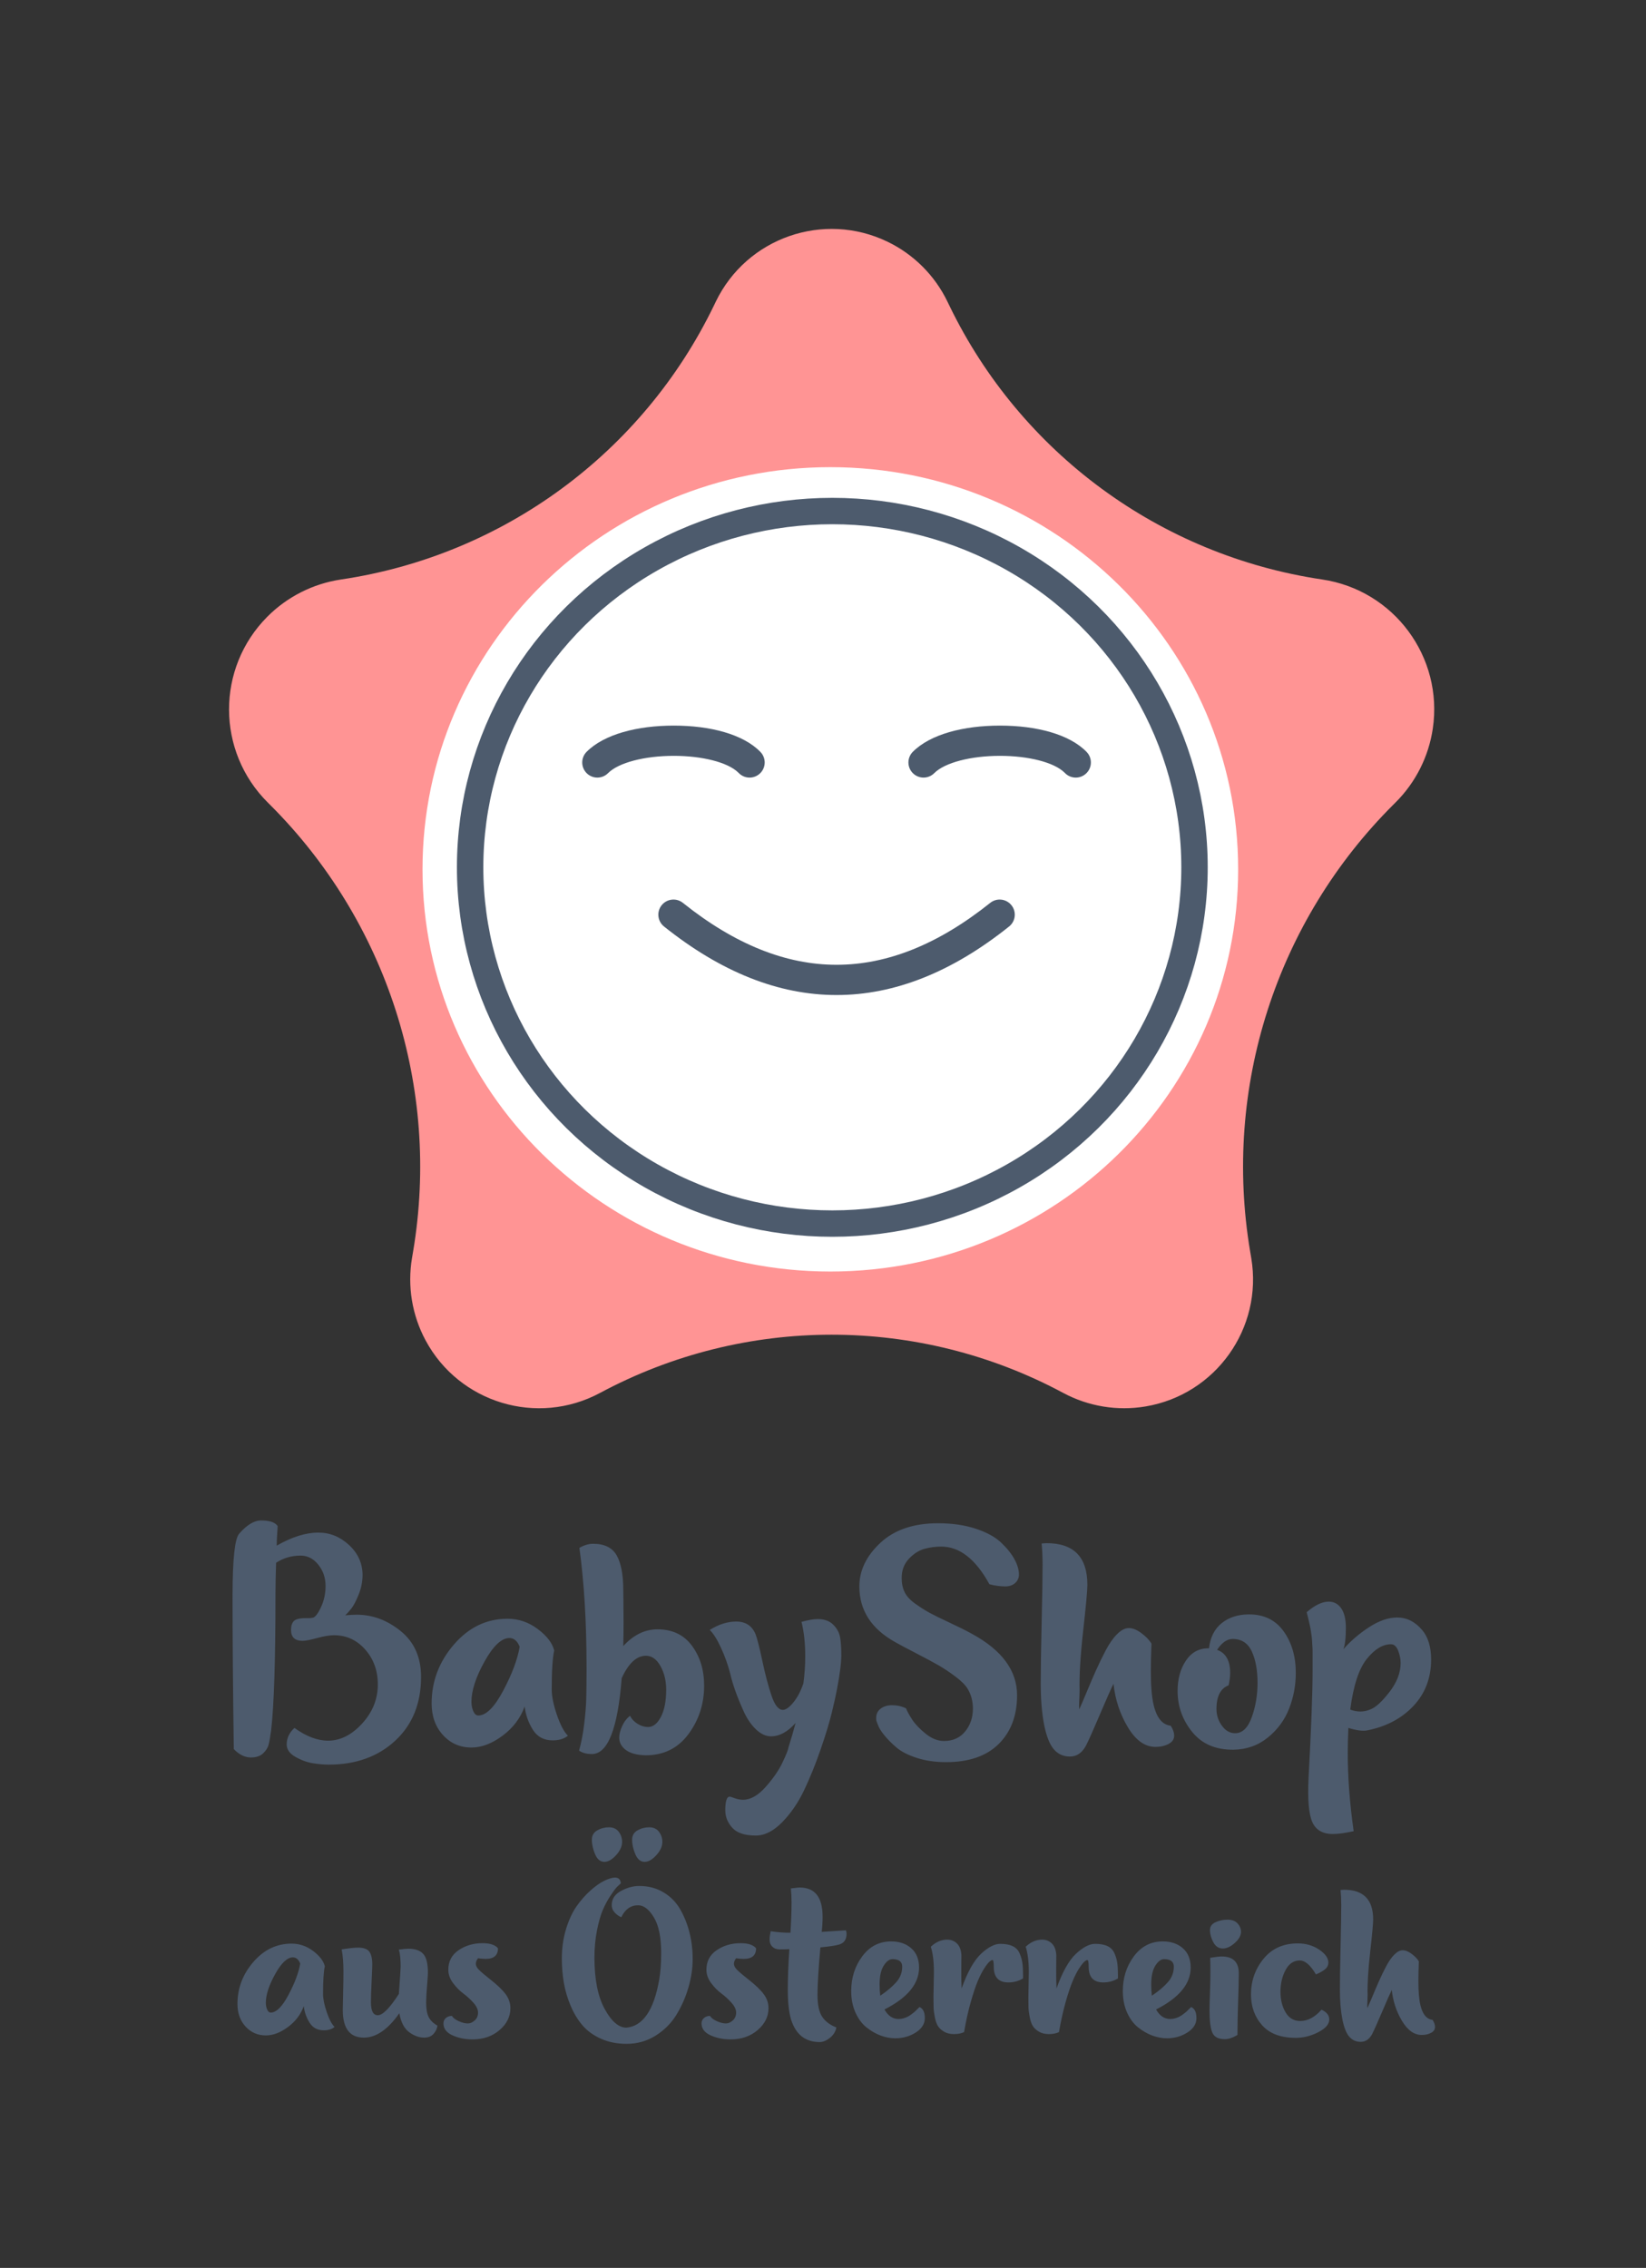
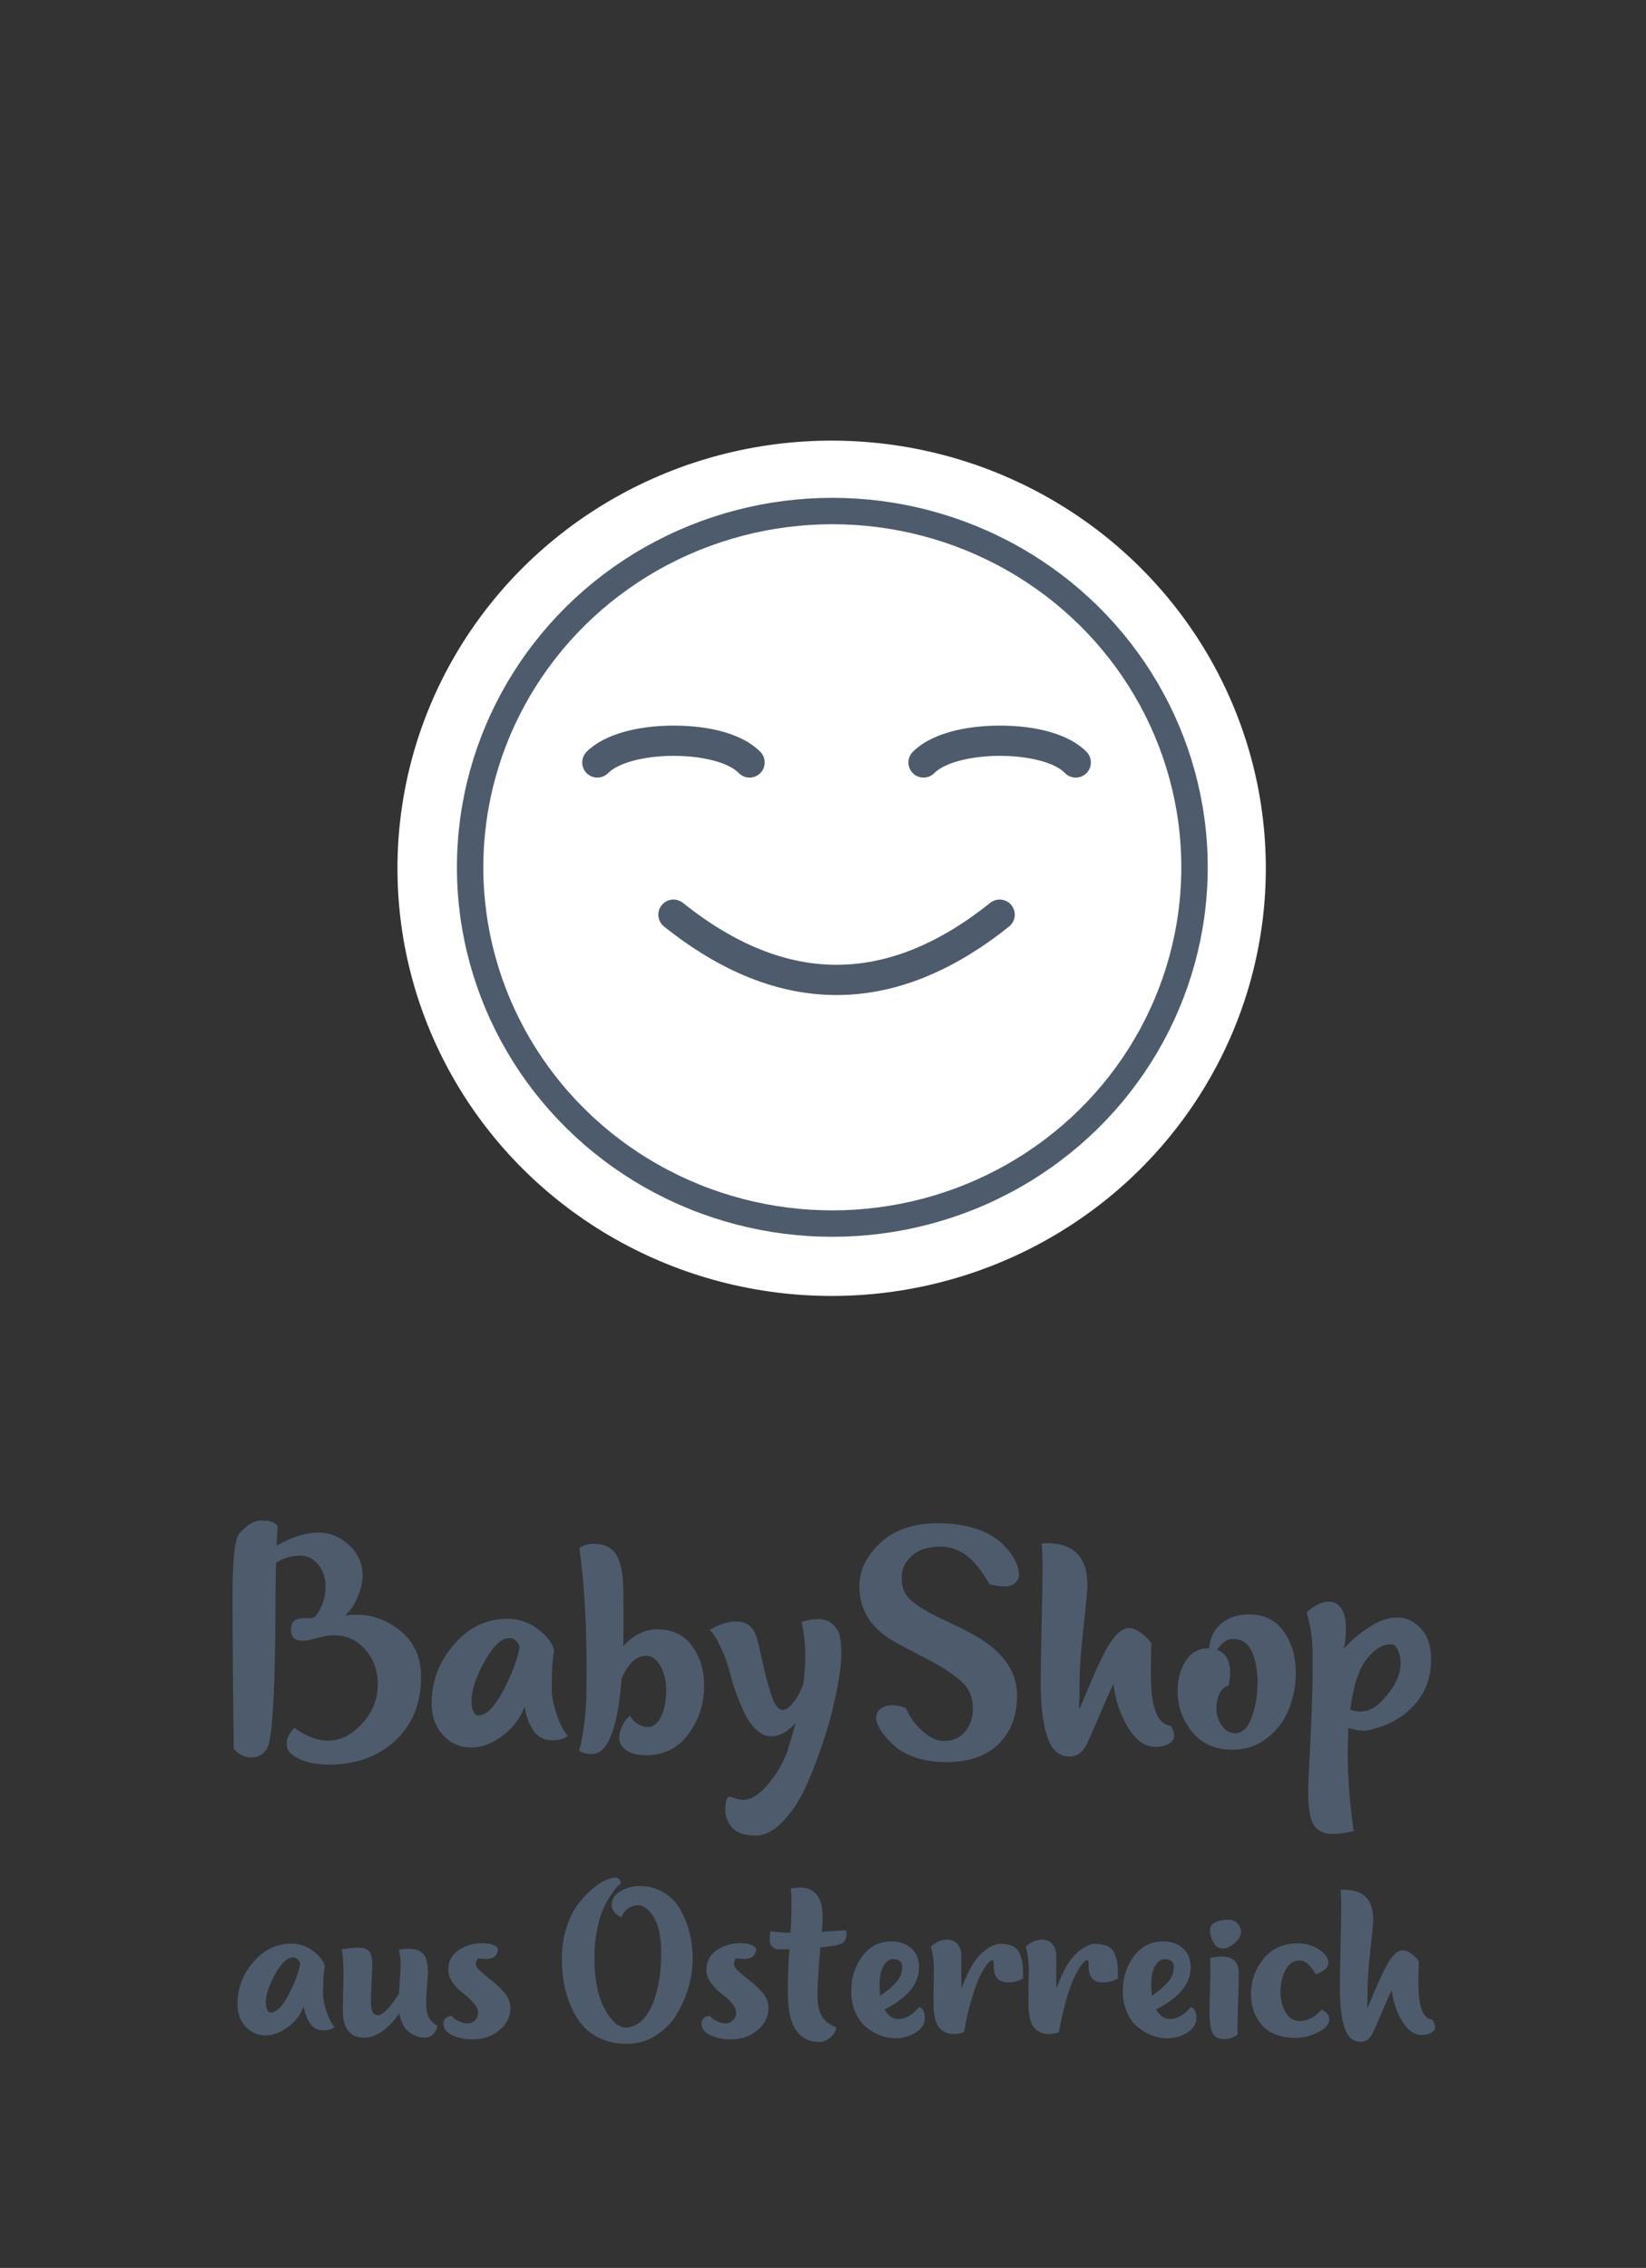
<svg xmlns="http://www.w3.org/2000/svg" width="381px" height="525px" viewBox="0 0 381 525" version="1.1">
  <rect x="0" y="0" width="381" height="525" fill="#333333" stroke="none" />
  <title>Artboard Copy 2</title>
  <desc>Created with Sketch.</desc>
  <g id="Page-1" stroke="none" stroke-width="1" fill="none" fill-rule="evenodd">
    <g id="Artboard" transform="translate(-1183, -230)">
      <ellipse id="Oval-Copy-4" fill="#FFFFFF" cx="1375.5" cy="431" rx="100.5" ry="99" />
      <g id="Group-2-Copy-2" transform="translate(1234, 282)">
        <g id="Group" transform="translate(2, 0)" fill="#FF9494">
-           <path d="M152.455,3.965 C158.499,6.887 163.378,11.766 166.3,17.81 L166.732,18.703 C183.23,52.828 215.542,76.58 253.035,82.142 C269.645,84.606 281.113,100.069 278.649,116.679 C277.688,123.157 274.662,129.151 270.02,133.77 L269.6,134.188 C242.399,161.256 230.011,199.834 236.369,237.679 L236.628,239.219 C239.358,255.466 228.4,270.85 212.152,273.58 C205.631,274.676 198.93,273.573 193.103,270.446 C159.625,252.478 119.371,252.478 85.893,270.446 C71.377,278.237 53.293,272.785 45.502,258.269 C42.375,252.442 41.272,245.741 42.368,239.219 L42.627,237.679 C48.985,199.834 36.597,161.256 9.396,134.188 L8.976,133.77 C-2.927,121.925 -2.974,102.674 8.87,90.771 C13.489,86.129 19.483,83.103 25.961,82.142 C63.454,76.58 95.766,52.828 112.264,18.703 L112.695,17.81 C119.852,3.007 137.653,-3.191 152.455,3.965 Z M139.197,56.142 C87.063,56.142 44.799,97.826 44.799,149.245 C44.799,200.664 87.063,242.347 139.197,242.347 C191.332,242.347 233.596,200.664 233.596,149.245 C233.596,97.826 191.332,56.142 139.197,56.142 Z" id="Oval-Copy-3" />
-         </g>
+           </g>
        <path d="M178.204,157.006 C179.713,155.799 181.916,156.043 183.123,157.553 C184.331,159.062 184.086,161.265 182.577,162.472 C169.408,173.007 156.076,178.34 142.638,178.34 C129.201,178.34 115.869,173.007 102.7,162.472 C101.191,161.265 100.946,159.062 102.153,157.553 C103.361,156.043 105.563,155.799 107.073,157.006 C119.072,166.605 130.908,171.34 142.638,171.34 C154.369,171.34 166.205,166.605 178.204,157.006 Z" id="Path-4" fill="#4D5B6D" fill-rule="nonzero" />
        <path d="M119.989,117.037 C121.333,115.647 123.548,115.611 124.938,116.955 C126.327,118.299 126.363,120.515 125.019,121.904 C121.05,126.006 113.408,128.004 104.961,128.004 C96.529,128.004 88.841,126.011 84.789,121.94 C83.425,120.57 83.43,118.354 84.799,116.99 C86.169,115.626 88.385,115.631 89.749,117.001 C92.175,119.437 98.217,121.004 104.961,121.004 C111.541,121.004 117.401,119.509 119.832,117.192 L119.989,117.037 Z" id="Path" fill="#4D5B6D" fill-rule="nonzero" transform="translate(104.886, 121.987) scale(1, -1) translate(-104.886, -121.987) " />
        <path d="M195.493,117.037 C196.837,115.647 199.052,115.611 200.442,116.955 C201.831,118.299 201.867,120.515 200.523,121.904 C196.554,126.006 188.912,128.004 180.465,128.004 C172.033,128.004 164.345,126.011 160.293,121.94 C158.929,120.57 158.934,118.354 160.303,116.99 C161.673,115.626 163.889,115.631 165.253,117.001 C167.679,119.437 173.721,121.004 180.465,121.004 C187.045,121.004 192.905,119.509 195.336,117.192 L195.493,117.037 Z" id="Path-Copy" fill="#4D5B6D" fill-rule="nonzero" transform="translate(180.39, 121.987) scale(1, -1) translate(-180.39, -121.987) " />
        <ellipse id="Oval-Copy-2" stroke="#4D5B6D" stroke-width="6.112" cx="141.658" cy="148.774" rx="83.838" ry="82.474" />
        <path d="M25.078,356.493 C31.366,356.493 36.502,354.645 40.486,350.949 C44.471,347.253 46.463,342.333 46.463,336.188 C46.463,331.676 44.903,328.148 41.783,325.604 C38.662,323.06 35.254,321.787 31.558,321.787 C30.838,321.787 29.95,321.835 28.894,321.931 C29.326,321.547 29.806,321.019 30.334,320.347 C30.862,319.675 31.426,318.595 32.026,317.107 C32.626,315.619 32.926,314.083 32.926,312.499 C32.878,309.811 31.822,307.519 29.758,305.623 C27.694,303.726 25.342,302.778 22.701,302.778 C19.773,302.778 16.557,303.786 13.053,305.803 C13.053,305.083 13.077,304.363 13.125,303.642 C13.173,302.922 13.209,302.358 13.233,301.95 C13.257,301.542 13.269,301.314 13.269,301.266 C12.693,300.402 11.421,299.97 9.453,299.97 C7.821,299.97 6.117,301.002 4.34,303.066 C3.351,304.197 2.848,308.885 2.829,317.132 L2.828,317.611 C2.828,327.404 2.924,339.164 3.116,352.893 C4.364,354.189 5.685,354.837 7.077,354.837 C8.277,354.837 9.213,354.525 9.885,353.901 C10.557,353.277 10.989,352.593 11.181,351.849 C11.373,351.105 11.565,350.013 11.757,348.573 C12.429,342.813 12.765,332.228 12.765,316.819 C12.765,314.899 12.813,312.547 12.909,309.763 C14.589,308.659 16.485,308.107 18.597,308.107 C20.181,308.107 21.537,308.803 22.665,310.195 C23.794,311.587 24.358,313.243 24.358,315.163 C24.358,316.939 23.986,318.607 23.241,320.167 C22.497,321.727 21.837,322.508 21.261,322.508 L20.757,322.58 L19.821,322.58 C18.381,322.58 17.445,322.808 17.013,323.264 C16.581,323.72 16.365,324.404 16.365,325.316 C16.365,326.996 17.253,327.836 19.029,327.836 C19.701,327.836 20.829,327.62 22.413,327.188 C23.998,326.756 25.294,326.54 26.302,326.54 C29.182,326.54 31.594,327.644 33.538,329.852 C35.482,332.06 36.454,334.748 36.454,337.916 C36.454,341.325 35.242,344.349 32.818,346.989 C30.394,349.629 27.766,350.949 24.934,350.949 C22.485,350.949 19.893,349.965 17.157,347.997 C15.957,349.101 15.357,350.373 15.357,351.813 C15.357,352.965 16.029,353.925 17.373,354.693 C18.717,355.461 20.061,355.953 21.405,356.169 C22.749,356.385 23.974,356.493 25.078,356.493 Z M58.127,352.533 C60.48,352.533 62.88,351.621 65.328,349.797 C67.776,347.973 69.48,345.717 70.44,343.029 C70.68,344.997 71.316,346.797 72.348,348.429 C73.38,350.061 74.904,350.877 76.92,350.877 C78.409,350.877 79.585,350.517 80.449,349.797 C79.537,348.885 78.685,347.265 77.893,344.937 C77.1,342.609 76.704,340.653 76.704,339.068 C76.704,334.796 76.896,331.796 77.28,330.068 C76.848,328.34 75.576,326.684 73.464,325.1 C71.352,323.516 69.024,322.724 66.48,322.724 C61.632,322.724 57.491,324.716 54.059,328.7 C50.627,332.684 48.911,337.22 48.911,342.309 C48.911,345.285 49.787,347.733 51.539,349.653 C53.291,351.573 55.487,352.533 58.127,352.533 Z M59.712,345.117 C59.231,345.117 58.847,344.793 58.559,344.145 C58.271,343.497 58.127,342.765 58.127,341.949 C58.127,339.356 59.135,336.248 61.152,332.624 C63.168,329 65.088,327.188 66.912,327.188 C67.968,327.188 68.76,327.86 69.288,329.204 C68.808,332.084 67.548,335.456 65.508,339.32 C63.468,343.185 61.536,345.117 59.712,345.117 Z M98.45,354.333 C102.626,354.333 105.926,352.701 108.35,349.437 C110.774,346.173 111.986,342.429 111.986,338.204 C111.986,334.604 111.05,331.532 109.178,328.988 C107.306,326.444 104.642,325.172 101.186,325.172 C98.258,325.172 95.618,326.468 93.265,329.06 C93.313,327.284 93.337,325.496 93.337,323.696 C93.337,321.895 93.325,320.227 93.301,318.691 C93.277,317.155 93.265,316.267 93.265,316.027 C93.265,312.523 92.761,309.871 91.753,308.071 C90.745,306.271 88.921,305.371 86.281,305.371 C85.273,305.371 84.217,305.683 83.113,306.307 C84.217,314.371 84.769,323.564 84.769,333.884 L84.768,334.82 C84.764,337.71 84.74,339.882 84.697,341.337 C84.649,342.945 84.493,344.853 84.229,347.061 C83.965,349.269 83.569,351.333 83.041,353.253 C83.809,353.781 84.793,354.045 85.993,354.045 C89.689,354.045 91.993,348.189 92.905,336.476 C94.489,333.02 96.362,331.292 98.522,331.292 C99.866,331.292 100.982,332.084 101.87,333.668 C102.758,335.252 103.202,337.076 103.202,339.14 C103.202,341.781 102.794,343.881 101.978,345.441 C101.162,347.001 100.178,347.781 99.026,347.781 C98.162,347.781 97.334,347.529 96.542,347.025 C95.75,346.521 95.185,345.909 94.849,345.189 C94.081,345.765 93.469,346.557 93.013,347.565 C92.557,348.573 92.329,349.461 92.329,350.229 C92.329,351.381 92.845,352.341 93.877,353.109 C94.909,353.877 96.434,354.285 98.45,354.333 Z M123.939,372.91 C126.003,372.91 128.043,371.878 130.059,369.814 C132.076,367.75 133.768,365.278 135.136,362.398 C136.504,359.518 137.776,356.373 138.952,352.965 C140.128,349.557 140.992,346.713 141.544,344.433 C142.096,342.153 142.492,340.365 142.732,339.068 C143.404,335.564 143.74,332.924 143.74,331.148 C143.74,329.468 143.644,328.088 143.452,327.008 C143.26,325.928 142.732,324.956 141.868,324.092 C141.004,323.228 139.804,322.796 138.268,322.796 C137.356,322.796 136.108,323.012 134.524,323.444 C135.1,325.748 135.388,328.412 135.388,331.436 C135.388,333.5 135.244,335.588 134.956,337.7 C134.332,339.524 133.552,341.001 132.616,342.129 C131.68,343.257 130.875,343.821 130.203,343.821 C129.195,343.821 128.319,342.717 127.575,340.509 C126.831,338.3 126.123,335.612 125.451,332.444 C124.779,329.276 124.251,327.212 123.867,326.252 C123.051,324.332 121.563,323.372 119.403,323.372 C117.387,323.372 115.347,324.02 113.282,325.316 C114.099,326.084 114.963,327.452 115.875,329.42 C116.787,331.388 117.507,333.404 118.035,335.468 C118.323,336.716 118.719,338.048 119.223,339.464 C119.727,340.881 120.363,342.441 121.131,344.145 C121.899,345.849 122.847,347.241 123.975,348.321 C125.103,349.401 126.267,349.941 127.467,349.941 C129.435,349.941 131.331,348.909 133.156,346.845 C132.676,348.669 132.124,350.565 131.5,352.533 C131.451,353.013 130.995,354.165 130.131,355.989 C129.267,357.813 127.959,359.71 126.207,361.678 C124.455,363.646 122.715,364.63 120.987,364.63 C120.363,364.63 119.727,364.51 119.079,364.27 C118.431,364.03 118.035,363.91 117.891,363.91 C117.219,363.91 116.883,364.966 116.883,367.078 C116.883,368.566 117.423,369.91 118.503,371.11 C119.583,372.31 121.395,372.91 123.939,372.91 Z M168.006,355.917 C173.286,355.917 177.342,354.513 180.174,351.705 C183.006,348.897 184.422,345.141 184.422,340.437 C184.422,334.724 180.918,329.972 173.91,326.18 C172.614,325.46 170.91,324.608 168.798,323.624 C166.685,322.64 165.125,321.871 164.117,321.319 C163.109,320.767 162.017,320.071 160.841,319.231 C159.665,318.391 158.849,317.503 158.393,316.567 C157.937,315.631 157.709,314.539 157.709,313.291 C157.709,311.515 158.261,310.039 159.365,308.863 C160.469,307.687 161.657,306.919 162.929,306.559 C164.201,306.199 165.509,306.019 166.853,306.019 C171.126,306.019 174.846,308.923 178.014,314.731 C179.262,315.067 180.486,315.235 181.686,315.235 C182.646,315.235 183.414,314.971 183.99,314.443 C184.566,313.915 184.854,313.267 184.854,312.499 C184.854,311.395 184.506,310.207 183.81,308.935 C183.114,307.663 182.082,306.379 180.714,305.083 C179.346,303.786 177.39,302.718 174.846,301.878 C172.302,301.038 169.398,300.618 166.133,300.618 C160.469,300.618 156.017,302.13 152.777,305.155 C149.537,308.179 147.916,311.539 147.916,315.235 C147.916,320.755 150.677,325.052 156.197,328.124 C157.205,328.7 158.849,329.576 161.129,330.752 C163.409,331.928 165.149,332.864 166.349,333.56 C167.55,334.256 168.822,335.108 170.166,336.116 C171.51,337.124 172.446,338.06 172.974,338.924 C173.79,340.269 174.198,341.805 174.198,343.533 C174.198,345.597 173.598,347.361 172.398,348.825 C171.198,350.289 169.566,351.021 167.501,351.021 C166.061,351.021 164.645,350.457 163.253,349.329 C161.861,348.201 160.829,347.121 160.157,346.089 C159.485,345.057 159.005,344.181 158.717,343.461 C157.709,342.981 156.629,342.741 155.477,342.741 C154.421,342.741 153.545,343.005 152.849,343.533 C152.153,344.061 151.805,344.781 151.805,345.693 C151.805,346.029 151.829,346.269 151.877,346.413 L152.237,347.349 C152.477,348.021 152.981,348.825 153.749,349.761 C154.517,350.697 155.453,351.633 156.557,352.569 C157.661,353.505 159.221,354.297 161.237,354.945 C163.253,355.593 165.509,355.917 168.006,355.917 Z M196.663,354.621 C198.247,354.621 199.495,353.757 200.407,352.029 C201.079,350.685 202.159,348.261 203.648,344.757 C205.136,341.253 206.168,338.924 206.744,337.772 C207.128,341.421 208.232,344.769 210.056,347.817 C211.88,350.865 214.016,352.389 216.464,352.389 C217.616,352.389 218.624,352.161 219.488,351.705 C220.352,351.249 220.784,350.613 220.784,349.797 C220.784,349.077 220.52,348.309 219.992,347.493 C217.4,347.205 215.912,344.421 215.528,339.14 C215.336,336.932 215.336,333.38 215.528,328.484 C215.048,327.668 214.28,326.864 213.224,326.072 C212.168,325.28 211.184,324.884 210.272,324.884 C209.408,324.884 208.508,325.352 207.572,326.288 C206.636,327.224 205.748,328.496 204.908,330.104 C204.068,331.712 203.311,333.272 202.639,334.784 C201.967,336.296 201.247,337.976 200.479,339.824 C199.711,341.673 199.159,342.957 198.823,343.677 C198.775,343.293 198.763,342.861 198.787,342.381 C198.811,341.901 198.835,341.301 198.859,340.581 C198.883,339.86 198.895,339.452 198.895,339.356 C198.799,335.9 199.075,331.28 199.723,325.496 C200.371,319.711 200.695,316.171 200.695,314.875 C200.695,308.443 197.551,305.227 191.263,305.227 C191.155,305.227 191.02,305.233 190.858,305.247 L190.687,305.263 C190.447,305.287 190.255,305.299 190.111,305.299 C190.255,306.883 190.327,308.515 190.327,310.195 C190.327,313.027 190.255,317.503 190.111,323.624 C189.967,329.744 189.895,334.412 189.895,337.628 C189.895,341.325 190.159,344.541 190.687,347.277 C191.215,349.917 191.959,351.801 192.919,352.929 C193.879,354.057 195.127,354.621 196.663,354.621 Z M234.537,353.037 C237.561,352.989 240.202,352.053 242.458,350.229 C244.714,348.405 246.358,346.173 247.39,343.533 C248.422,340.893 248.938,338.132 248.938,335.252 C248.938,331.46 248.002,328.256 246.13,325.64 C244.258,323.024 241.594,321.715 238.137,321.715 C235.593,321.715 233.481,322.388 231.801,323.732 C230.121,325.076 229.137,327.02 228.849,329.564 L228.705,329.564 C226.497,329.564 224.757,330.524 223.485,332.444 C222.213,334.364 221.577,336.692 221.577,339.428 C221.577,342.981 222.705,346.149 224.961,348.933 C227.217,351.717 230.409,353.085 234.537,353.037 Z M234.897,349.221 C233.697,349.221 232.677,348.645 231.837,347.493 C230.997,346.341 230.577,345.045 230.577,343.605 C230.577,340.677 231.513,338.852 233.385,338.132 C233.625,337.076 233.745,336.116 233.745,335.252 C233.745,332.42 232.737,330.644 230.721,329.924 C231.825,328.244 233.025,327.404 234.321,327.404 C236.385,327.404 237.861,328.364 238.749,330.284 C239.638,332.204 240.082,334.628 240.082,337.556 C240.082,340.389 239.638,343.041 238.749,345.513 C237.861,347.985 236.577,349.221 234.897,349.221 Z M257.506,372.55 C258.755,372.55 260.363,372.334 262.331,371.902 C261.419,365.422 260.963,359.35 260.963,353.685 C260.963,352.197 261.011,350.301 261.107,347.997 C262.979,348.573 264.419,348.765 265.427,348.573 C269.843,347.709 273.419,345.825 276.156,342.921 C278.892,340.016 280.26,336.428 280.26,332.156 C280.26,329.228 279.564,326.948 278.172,325.316 C276.54,323.396 274.619,322.436 272.411,322.436 C270.347,322.436 268.163,323.192 265.859,324.704 C263.555,326.216 261.587,327.908 259.955,329.78 C260.339,328.772 260.531,327.116 260.531,324.812 C260.531,322.844 260.171,321.343 259.451,320.311 C258.731,319.279 257.771,318.763 256.57,318.763 C255.034,318.763 253.33,319.579 251.458,321.211 C251.602,321.739 251.734,322.268 251.854,322.796 C251.974,323.324 252.082,323.792 252.178,324.2 C252.274,324.608 252.358,325.064 252.43,325.568 C252.502,326.072 252.562,326.48 252.61,326.792 C252.658,327.104 252.694,327.536 252.718,328.088 C252.742,328.64 252.766,329.036 252.79,329.276 C252.814,329.516 252.826,329.948 252.826,330.572 L252.826,334.748 C252.826,339.788 252.514,348.069 251.89,359.59 C251.65,364.534 251.938,367.93 252.754,369.778 C253.57,371.626 255.154,372.55 257.506,372.55 Z M261.539,343.749 C262.259,338.228 263.531,334.328 265.355,332.048 C267.179,329.768 269.051,328.628 270.971,328.628 C271.691,328.628 272.243,329.12 272.627,330.104 C273.011,331.088 273.203,332.036 273.203,332.948 C273.203,335.204 272.351,337.436 270.647,339.644 C268.943,341.853 267.491,343.197 266.291,343.677 C264.755,344.349 263.171,344.373 261.539,343.749 Z" id="BabyShop" fill="#4D5B6D" fill-rule="nonzero" />
        <path d="M10.534,419.176 C12.21,419.176 13.921,418.526 15.666,417.226 C17.411,415.926 18.626,414.318 19.31,412.402 C19.481,413.804 19.934,415.087 20.67,416.251 C21.406,417.414 22.492,417.996 23.929,417.996 C24.99,417.996 25.828,417.739 26.444,417.226 C25.794,416.576 25.187,415.421 24.622,413.762 C24.057,412.102 23.775,410.708 23.775,409.579 C23.775,406.534 23.912,404.395 24.186,403.163 C23.878,401.931 22.971,400.751 21.466,399.622 C19.96,398.493 18.301,397.928 16.487,397.928 C13.031,397.928 10.08,399.348 7.634,402.188 C5.187,405.028 3.964,408.261 3.964,411.888 C3.964,414.01 4.589,415.755 5.837,417.123 C7.086,418.492 8.652,419.176 10.534,419.176 Z M11.663,413.89 C11.321,413.89 11.047,413.659 10.842,413.197 C10.636,412.735 10.534,412.213 10.534,411.632 C10.534,409.784 11.252,407.569 12.689,404.985 C14.126,402.402 15.495,401.11 16.795,401.11 C17.548,401.11 18.112,401.589 18.489,402.547 C18.147,404.6 17.248,407.004 15.794,409.758 C14.34,412.513 12.963,413.89 11.663,413.89 Z M47.179,419.69 C48.103,419.69 48.821,419.407 49.335,418.843 C49.848,418.278 50.156,417.637 50.258,416.918 C49.3,416.371 48.625,415.712 48.231,414.942 C47.838,414.172 47.641,413.052 47.641,411.58 C47.641,410.691 47.709,409.408 47.846,407.731 C47.983,406.054 48.051,405.045 48.051,404.703 C48.051,402.547 47.684,401.076 46.948,400.289 C46.212,399.502 45.075,399.109 43.535,399.109 C43.09,399.109 42.354,399.177 41.328,399.314 C41.602,400.238 41.739,401.555 41.739,403.266 C41.739,403.642 41.602,405.747 41.328,409.579 C39.207,412.863 37.581,414.506 36.452,414.506 C35.392,414.506 34.861,413.514 34.861,411.529 C34.861,410.468 34.912,408.86 35.015,406.705 C35.118,404.549 35.169,403.232 35.169,402.753 C35.169,401.384 34.938,400.392 34.476,399.776 C34.014,399.16 33.15,398.852 31.884,398.852 C31.063,398.852 29.797,398.989 28.086,399.263 C28.36,400.665 28.497,402.376 28.497,404.395 C28.497,405.764 28.471,407.474 28.42,409.527 C28.369,411.58 28.343,412.829 28.343,413.274 C28.343,417.551 29.968,419.69 33.219,419.69 C36.059,419.69 38.796,417.808 41.431,414.044 C41.807,416.131 42.568,417.594 43.715,418.432 C44.861,419.27 46.016,419.69 47.179,419.69 Z M58.368,420.1 C60.865,420.1 62.952,419.382 64.629,417.945 C66.306,416.507 67.144,414.814 67.144,412.863 C67.144,411.7 66.776,410.622 66.04,409.63 C65.305,408.638 64.15,407.526 62.576,406.294 C61.276,405.268 60.378,404.506 59.882,404.01 C59.385,403.514 59.137,403.043 59.137,402.599 C59.137,402.188 59.308,401.76 59.651,401.316 C60.301,401.418 60.882,401.47 61.396,401.47 C63.312,401.47 64.27,400.648 64.27,399.006 C63.62,398.219 62.422,397.826 60.677,397.826 C58.59,397.826 56.751,398.364 55.16,399.442 C53.569,400.52 52.773,402.034 52.773,403.984 C52.773,405.045 53.133,406.063 53.851,407.038 C54.57,408.013 55.357,408.817 56.212,409.45 C57.067,410.083 57.854,410.802 58.573,411.606 C59.291,412.41 59.651,413.171 59.651,413.89 C59.651,414.643 59.394,415.25 58.881,415.712 C58.368,416.174 57.837,416.405 57.29,416.405 C56.674,416.405 55.981,416.234 55.211,415.892 C54.441,415.549 53.902,415.139 53.594,414.66 C53.047,414.66 52.585,414.822 52.209,415.147 C51.832,415.472 51.644,415.892 51.644,416.405 C51.644,417.602 52.337,418.518 53.723,419.151 C55.108,419.784 56.657,420.1 58.368,420.1 Z M94.038,421.127 C96.501,421.127 98.742,420.494 100.761,419.228 C102.78,417.962 104.388,416.345 105.586,414.378 C106.783,412.41 107.707,410.306 108.357,408.065 C109.007,405.824 109.332,403.625 109.332,401.47 C109.332,399.382 109.093,397.372 108.614,395.439 C108.135,393.506 107.425,391.709 106.484,390.05 C105.543,388.39 104.251,387.065 102.609,386.072 C100.966,385.08 99.085,384.584 96.963,384.584 C95.56,384.584 94.149,384.969 92.729,385.739 C91.309,386.509 90.599,387.595 90.599,388.998 C90.599,389.682 90.839,390.272 91.318,390.768 C91.797,391.265 92.293,391.615 92.806,391.821 C93.696,389.973 94.996,389.049 96.707,389.049 C98.007,389.049 99.221,389.982 100.351,391.846 C101.48,393.711 102.044,396.474 102.044,400.135 C102.044,402.462 101.89,404.515 101.582,406.294 C100.351,413.342 97.819,417.038 93.986,417.38 C92.207,417.38 90.531,415.934 88.957,413.043 C87.383,410.152 86.596,406.191 86.596,401.162 C86.596,398.938 86.792,396.833 87.186,394.849 C87.579,392.864 88.033,391.282 88.546,390.101 C89.059,388.921 89.65,387.826 90.317,386.817 C90.984,385.807 91.48,385.14 91.805,384.815 C92.13,384.49 92.43,384.208 92.703,383.968 C92.635,383.078 92.173,382.634 91.318,382.634 C90.633,382.668 89.803,382.924 88.828,383.403 C87.853,383.883 86.792,384.635 85.646,385.662 C84.5,386.688 83.439,387.894 82.464,389.28 C81.489,390.666 80.676,392.419 80.026,394.541 C79.376,396.662 79.051,398.938 79.051,401.367 C79.051,403.317 79.205,405.191 79.513,406.987 C79.821,408.783 80.343,410.554 81.078,412.299 C81.814,414.044 82.729,415.558 83.824,416.841 C84.919,418.124 86.348,419.159 88.11,419.946 C89.872,420.733 91.848,421.127 94.038,421.127 Z M118.109,420.1 C120.606,420.1 122.694,419.382 124.37,417.945 C126.047,416.507 126.885,414.814 126.885,412.863 C126.885,411.7 126.517,410.622 125.782,409.63 C125.046,408.638 123.891,407.526 122.317,406.294 C121.017,405.268 120.119,404.506 119.623,404.01 C119.127,403.514 118.879,403.043 118.879,402.599 C118.879,402.188 119.05,401.76 119.392,401.316 C120.042,401.418 120.624,401.47 121.137,401.47 C123.053,401.47 124.011,400.648 124.011,399.006 C123.361,398.219 122.163,397.826 120.418,397.826 C118.331,397.826 116.492,398.364 114.901,399.442 C113.31,400.52 112.514,402.034 112.514,403.984 C112.514,405.045 112.874,406.063 113.592,407.038 C114.311,408.013 115.098,408.817 115.953,409.45 C116.808,410.083 117.595,410.802 118.314,411.606 C119.033,412.41 119.392,413.171 119.392,413.89 C119.392,414.643 119.135,415.25 118.622,415.712 C118.109,416.174 117.578,416.405 117.031,416.405 C116.415,416.405 115.722,416.234 114.952,415.892 C114.182,415.549 113.643,415.139 113.336,414.66 C112.788,414.66 112.326,414.822 111.95,415.147 C111.573,415.472 111.385,415.892 111.385,416.405 C111.385,417.602 112.078,418.518 113.464,419.151 C114.85,419.784 116.398,420.1 118.109,420.1 Z M138.741,420.716 C139.494,420.716 140.281,420.391 141.102,419.741 C141.923,419.091 142.419,418.287 142.59,417.329 C141.153,416.781 140.067,415.969 139.331,414.891 C138.596,413.813 138.228,412.111 138.228,409.784 C138.228,407.423 138.45,403.762 138.895,398.801 C141.016,398.595 142.47,398.373 143.257,398.133 C144.387,397.791 144.951,396.97 144.951,395.67 C144.951,395.362 144.9,395.088 144.797,394.849 C144.147,394.883 143.198,394.943 141.949,395.028 C140.7,395.114 139.785,395.174 139.203,395.208 C139.34,393.976 139.408,392.813 139.408,391.718 C139.408,387.201 137.646,384.943 134.122,384.943 C133.848,384.943 133.463,384.977 132.967,385.046 C132.471,385.114 132.171,385.149 132.069,385.149 C132.171,386.278 132.223,387.355 132.223,388.382 C132.223,390.332 132.137,392.676 131.966,395.413 C130.426,395.413 128.904,395.294 127.398,395.054 C127.227,395.807 127.142,396.44 127.142,396.953 C127.142,397.672 127.356,398.236 127.783,398.647 C128.211,399.057 128.767,399.263 129.451,399.263 C130.512,399.263 131.265,399.245 131.71,399.211 C131.47,402.872 131.35,405.986 131.35,408.552 C131.35,411.495 131.607,413.822 132.12,415.532 C133.215,418.988 135.422,420.716 138.741,420.716 Z M156.242,419.844 C157.987,419.844 159.561,419.399 160.964,418.509 C162.367,417.619 163.069,416.507 163.069,415.173 C163.069,413.804 162.658,412.949 161.837,412.607 L161.349,413.094 C161.058,413.385 160.836,413.599 160.682,413.736 C160.528,413.873 160.288,414.061 159.963,414.301 C159.638,414.54 159.339,414.728 159.065,414.865 C158.792,415.002 158.475,415.122 158.116,415.224 C157.756,415.327 157.389,415.378 157.012,415.378 C155.644,415.378 154.549,414.643 153.728,413.171 C159.065,410.468 161.734,407.235 161.734,403.471 C161.734,401.555 161.135,400.067 159.938,399.006 C158.74,397.945 157.183,397.415 155.267,397.415 C152.53,397.415 150.306,398.561 148.595,400.854 C146.884,403.146 146.029,405.832 146.029,408.912 C146.029,410.759 146.354,412.41 147.004,413.864 C147.654,415.318 148.501,416.465 149.545,417.303 C150.588,418.141 151.683,418.774 152.829,419.202 C153.976,419.63 155.113,419.844 156.242,419.844 Z M152.752,409.989 C152.65,409.202 152.598,408.33 152.598,407.372 C152.598,405.49 152.915,404.044 153.548,403.035 C154.181,402.026 154.857,401.521 155.575,401.521 C157.081,401.521 157.833,402.103 157.833,403.266 C157.833,404.6 157.389,405.781 156.499,406.807 C155.609,407.834 154.361,408.894 152.752,409.989 Z M169.792,418.868 C170.75,418.868 171.537,418.714 172.153,418.406 C172.598,415.84 173.111,413.531 173.693,411.478 C174.274,409.425 174.813,407.808 175.309,406.628 C175.805,405.447 176.302,404.472 176.798,403.702 C177.294,402.932 177.696,402.41 178.004,402.137 C178.312,401.863 178.551,401.726 178.722,401.726 C178.928,401.726 179.03,402.257 179.03,403.317 C179.03,405.712 180.159,406.91 182.418,406.91 C183.649,406.91 184.779,406.602 185.805,405.986 L185.805,405.319 C185.805,404.121 185.754,403.155 185.651,402.419 C185.548,401.683 185.335,400.939 185.01,400.186 C184.684,399.434 184.154,398.878 183.418,398.518 C182.683,398.159 181.716,397.98 180.519,397.98 C179.218,397.98 177.747,398.741 176.105,400.263 C174.462,401.786 172.957,404.463 171.588,408.296 C171.52,407.235 171.494,405.747 171.511,403.83 C171.528,401.914 171.537,400.837 171.537,400.597 C171.469,399.399 171.126,398.501 170.51,397.903 C169.895,397.304 169.142,397.004 168.252,397.004 C166.884,397.004 165.618,397.552 164.454,398.647 C164.933,400.152 165.173,402.103 165.173,404.498 C165.173,405.045 165.156,405.986 165.121,407.32 C165.09,408.544 165.073,409.494 165.07,410.171 L165.07,410.349 C165.07,411.341 165.079,412.128 165.096,412.709 C165.113,413.291 165.207,414.027 165.378,414.916 C165.549,415.806 165.789,416.499 166.097,416.995 C166.405,417.491 166.875,417.927 167.508,418.304 C168.141,418.68 168.902,418.868 169.792,418.868 Z M191.759,418.868 C192.717,418.868 193.504,418.714 194.12,418.406 C194.564,415.84 195.078,413.531 195.659,411.478 C196.241,409.425 196.78,407.808 197.276,406.628 C197.772,405.447 198.268,404.472 198.764,403.702 C199.26,402.932 199.663,402.41 199.97,402.137 C200.278,401.863 200.518,401.726 200.689,401.726 C200.894,401.726 200.997,402.257 200.997,403.317 C200.997,405.712 202.126,406.91 204.384,406.91 C205.616,406.91 206.745,406.602 207.772,405.986 L207.772,405.319 C207.772,404.121 207.72,403.155 207.618,402.419 C207.515,401.683 207.301,400.939 206.976,400.186 C206.651,399.434 206.121,398.878 205.385,398.518 C204.649,398.159 203.683,397.98 202.485,397.98 C201.185,397.98 199.714,398.741 198.071,400.263 C196.429,401.786 194.924,404.463 193.555,408.296 C193.487,407.235 193.461,405.747 193.478,403.83 C193.495,401.914 193.504,400.837 193.504,400.597 C193.435,399.399 193.093,398.501 192.477,397.903 C191.861,397.304 191.109,397.004 190.219,397.004 C188.85,397.004 187.584,397.552 186.421,398.647 C186.9,400.152 187.139,402.103 187.139,404.498 C187.139,405.045 187.122,405.986 187.088,407.32 C187.054,408.655 187.037,409.664 187.037,410.349 C187.037,411.341 187.045,412.128 187.062,412.709 C187.08,413.291 187.174,414.027 187.345,414.916 C187.516,415.806 187.755,416.499 188.063,416.995 C188.371,417.491 188.842,417.927 189.475,418.304 C190.108,418.68 190.869,418.868 191.759,418.868 Z M219.114,419.844 C220.859,419.844 222.433,419.399 223.836,418.509 C225.239,417.619 225.94,416.507 225.94,415.173 C225.94,413.804 225.53,412.949 224.709,412.607 L224.221,413.094 C223.93,413.385 223.708,413.599 223.554,413.736 C223.4,413.873 223.16,414.061 222.835,414.301 C222.51,414.54 222.211,414.728 221.937,414.865 C221.663,415.002 221.347,415.122 220.988,415.224 C220.628,415.327 220.261,415.378 219.884,415.378 C218.516,415.378 217.421,414.643 216.599,413.171 C221.937,410.468 224.606,407.235 224.606,403.471 C224.606,401.555 224.007,400.067 222.81,399.006 C221.612,397.945 220.055,397.415 218.139,397.415 C215.402,397.415 213.178,398.561 211.467,400.854 C209.756,403.146 208.901,405.832 208.901,408.912 C208.901,410.759 209.226,412.41 209.876,413.864 C210.526,415.318 211.373,416.465 212.417,417.303 C213.46,418.141 214.555,418.774 215.701,419.202 C216.847,419.63 217.985,419.844 219.114,419.844 Z M215.624,409.989 C215.522,409.202 215.47,408.33 215.47,407.372 C215.47,405.49 215.787,404.044 216.42,403.035 C217.053,402.026 217.729,401.521 218.447,401.521 C219.953,401.521 220.705,402.103 220.705,403.266 C220.705,404.6 220.261,405.781 219.371,406.807 C218.481,407.834 217.232,408.894 215.624,409.989 Z M232.048,399.057 C232.938,399.057 233.861,398.63 234.819,397.774 C235.777,396.919 236.257,396.063 236.257,395.208 C236.257,394.489 235.991,393.839 235.461,393.258 C234.931,392.676 234.152,392.385 233.126,392.385 C232.133,392.385 231.21,392.582 230.354,392.975 C229.499,393.369 229.071,393.976 229.071,394.797 C229.071,395.687 229.328,396.619 229.841,397.595 C230.354,398.57 231.09,399.057 232.048,399.057 Z M232.51,420.049 C233.365,420.049 234.34,419.724 235.435,419.074 C235.435,416.815 235.487,414.249 235.589,411.375 C235.692,408.501 235.743,406.311 235.743,404.806 C235.743,402.205 234.426,400.905 231.791,400.905 C231.244,400.905 230.354,401.008 229.122,401.213 C229.157,402.068 229.174,403.18 229.174,404.549 C229.174,405.918 229.14,407.534 229.071,409.399 C229.003,411.264 228.969,412.59 228.969,413.377 C228.969,415.84 229.191,417.568 229.636,418.56 C230.081,419.553 231.039,420.049 232.51,420.049 Z M248.934,419.741 C250.713,419.741 252.449,419.305 254.143,418.432 C255.837,417.56 256.683,416.576 256.683,415.481 C256.683,414.523 256.085,413.77 254.887,413.223 C253.347,414.968 251.705,415.84 249.96,415.84 C248.489,415.84 247.36,415.173 246.573,413.839 C245.786,412.504 245.392,410.913 245.392,409.065 C245.392,407.184 245.786,405.507 246.573,404.036 C247.36,402.564 248.455,401.829 249.857,401.829 C251.089,401.829 252.338,402.907 253.604,405.062 C254.631,404.617 255.366,404.19 255.811,403.779 C256.256,403.369 256.478,402.889 256.478,402.342 C256.478,401.281 255.768,400.272 254.348,399.314 C252.928,398.356 251.277,397.877 249.395,397.877 C246.042,397.877 243.399,399.066 241.466,401.444 C239.533,403.822 238.566,406.568 238.566,409.681 C238.566,412.521 239.43,414.908 241.158,416.841 C242.886,418.774 245.478,419.741 248.934,419.741 Z M263.971,420.665 C265.101,420.665 265.99,420.049 266.64,418.817 C267.119,417.859 267.889,416.131 268.95,413.633 C270.011,411.136 270.746,409.476 271.157,408.655 C271.431,411.255 272.218,413.642 273.518,415.815 C274.818,417.987 276.341,419.074 278.086,419.074 C278.907,419.074 279.625,418.911 280.241,418.586 C280.857,418.261 281.165,417.808 281.165,417.226 C281.165,416.713 280.977,416.165 280.6,415.584 C278.753,415.378 277.692,413.394 277.418,409.63 C277.281,408.056 277.281,405.524 277.418,402.034 C277.076,401.452 276.529,400.879 275.776,400.315 C275.023,399.75 274.322,399.468 273.672,399.468 C273.056,399.468 272.414,399.802 271.747,400.469 C271.08,401.136 270.447,402.043 269.848,403.189 C269.249,404.335 268.71,405.447 268.231,406.525 C267.752,407.603 267.239,408.8 266.692,410.118 L266.466,410.658 C266.035,411.688 265.716,412.424 265.511,412.863 C265.477,412.59 265.468,412.282 265.486,411.94 C265.503,411.597 265.52,411.17 265.537,410.657 C265.554,410.143 265.563,409.852 265.563,409.784 C265.494,407.32 265.691,404.027 266.153,399.904 C266.615,395.781 266.846,393.258 266.846,392.334 C266.846,387.749 264.604,385.456 260.122,385.456 C260.02,385.456 259.883,385.465 259.712,385.482 C259.541,385.499 259.404,385.508 259.301,385.508 C259.404,386.637 259.455,387.8 259.455,388.998 C259.455,391.017 259.404,394.207 259.301,398.57 C259.198,402.932 259.147,406.26 259.147,408.552 C259.147,411.187 259.335,413.479 259.712,415.43 C260.088,417.312 260.618,418.655 261.303,419.459 C261.987,420.263 262.877,420.665 263.971,420.665 Z" id="ausOsterreich" fill="#4D5B6D" fill-rule="nonzero" />
-         <path d="M88.9,379 C89.767,379 90.667,378.487 91.6,377.462 C92.533,376.436 93,375.41 93,374.385 C93,373.523 92.742,372.744 92.225,372.046 C91.708,371.349 90.95,371 89.95,371 C88.983,371 88.083,371.236 87.25,371.708 C86.417,372.179 86,372.908 86,373.892 C86,374.959 86.25,376.077 86.75,377.246 C87.25,378.415 87.967,379 88.9,379 Z M98.216,379 C99.083,379 99.983,378.487 100.916,377.462 C101.85,376.436 102.316,375.41 102.316,374.385 C102.316,373.523 102.058,372.744 101.541,372.046 C101.025,371.349 100.266,371 99.266,371 C98.3,371 97.4,371.236 96.566,371.708 C95.733,372.179 95.316,372.908 95.316,373.892 C95.316,374.959 95.566,376.077 96.066,377.246 C96.566,378.415 97.283,379 98.216,379 Z" id="ii" fill="#4D5B6D" fill-rule="nonzero" />
      </g>
    </g>
  </g>
</svg>